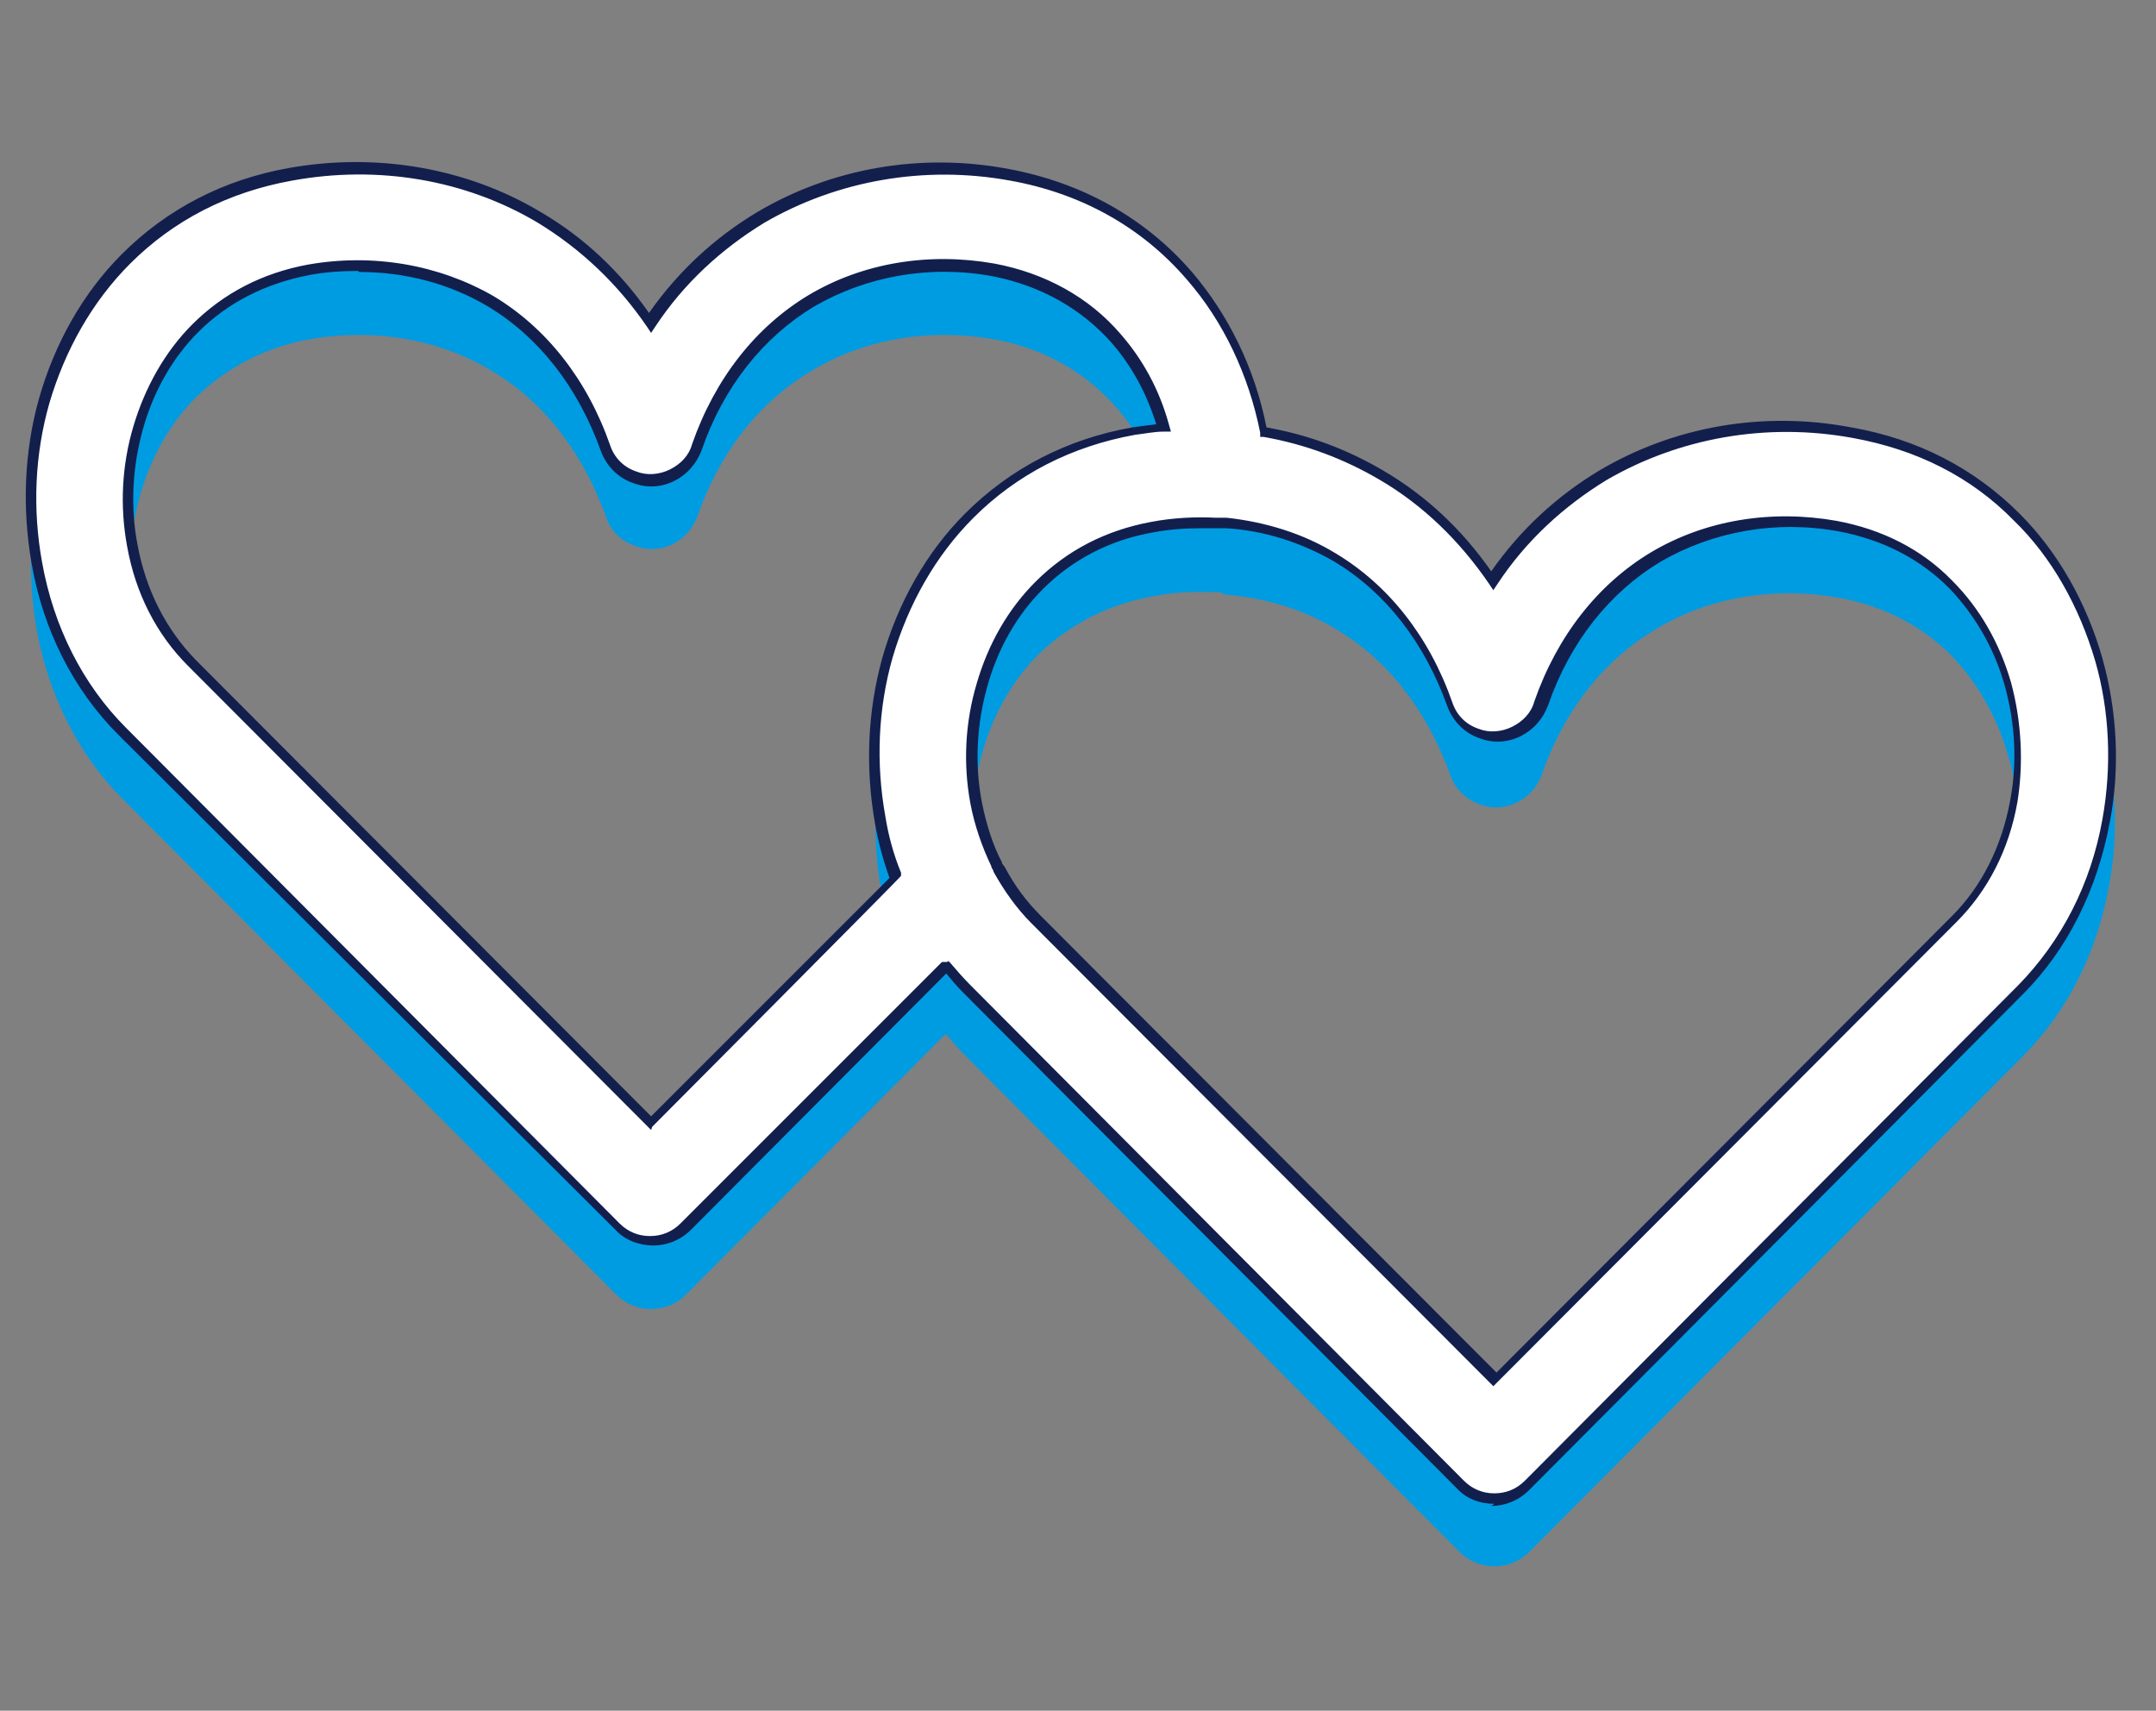
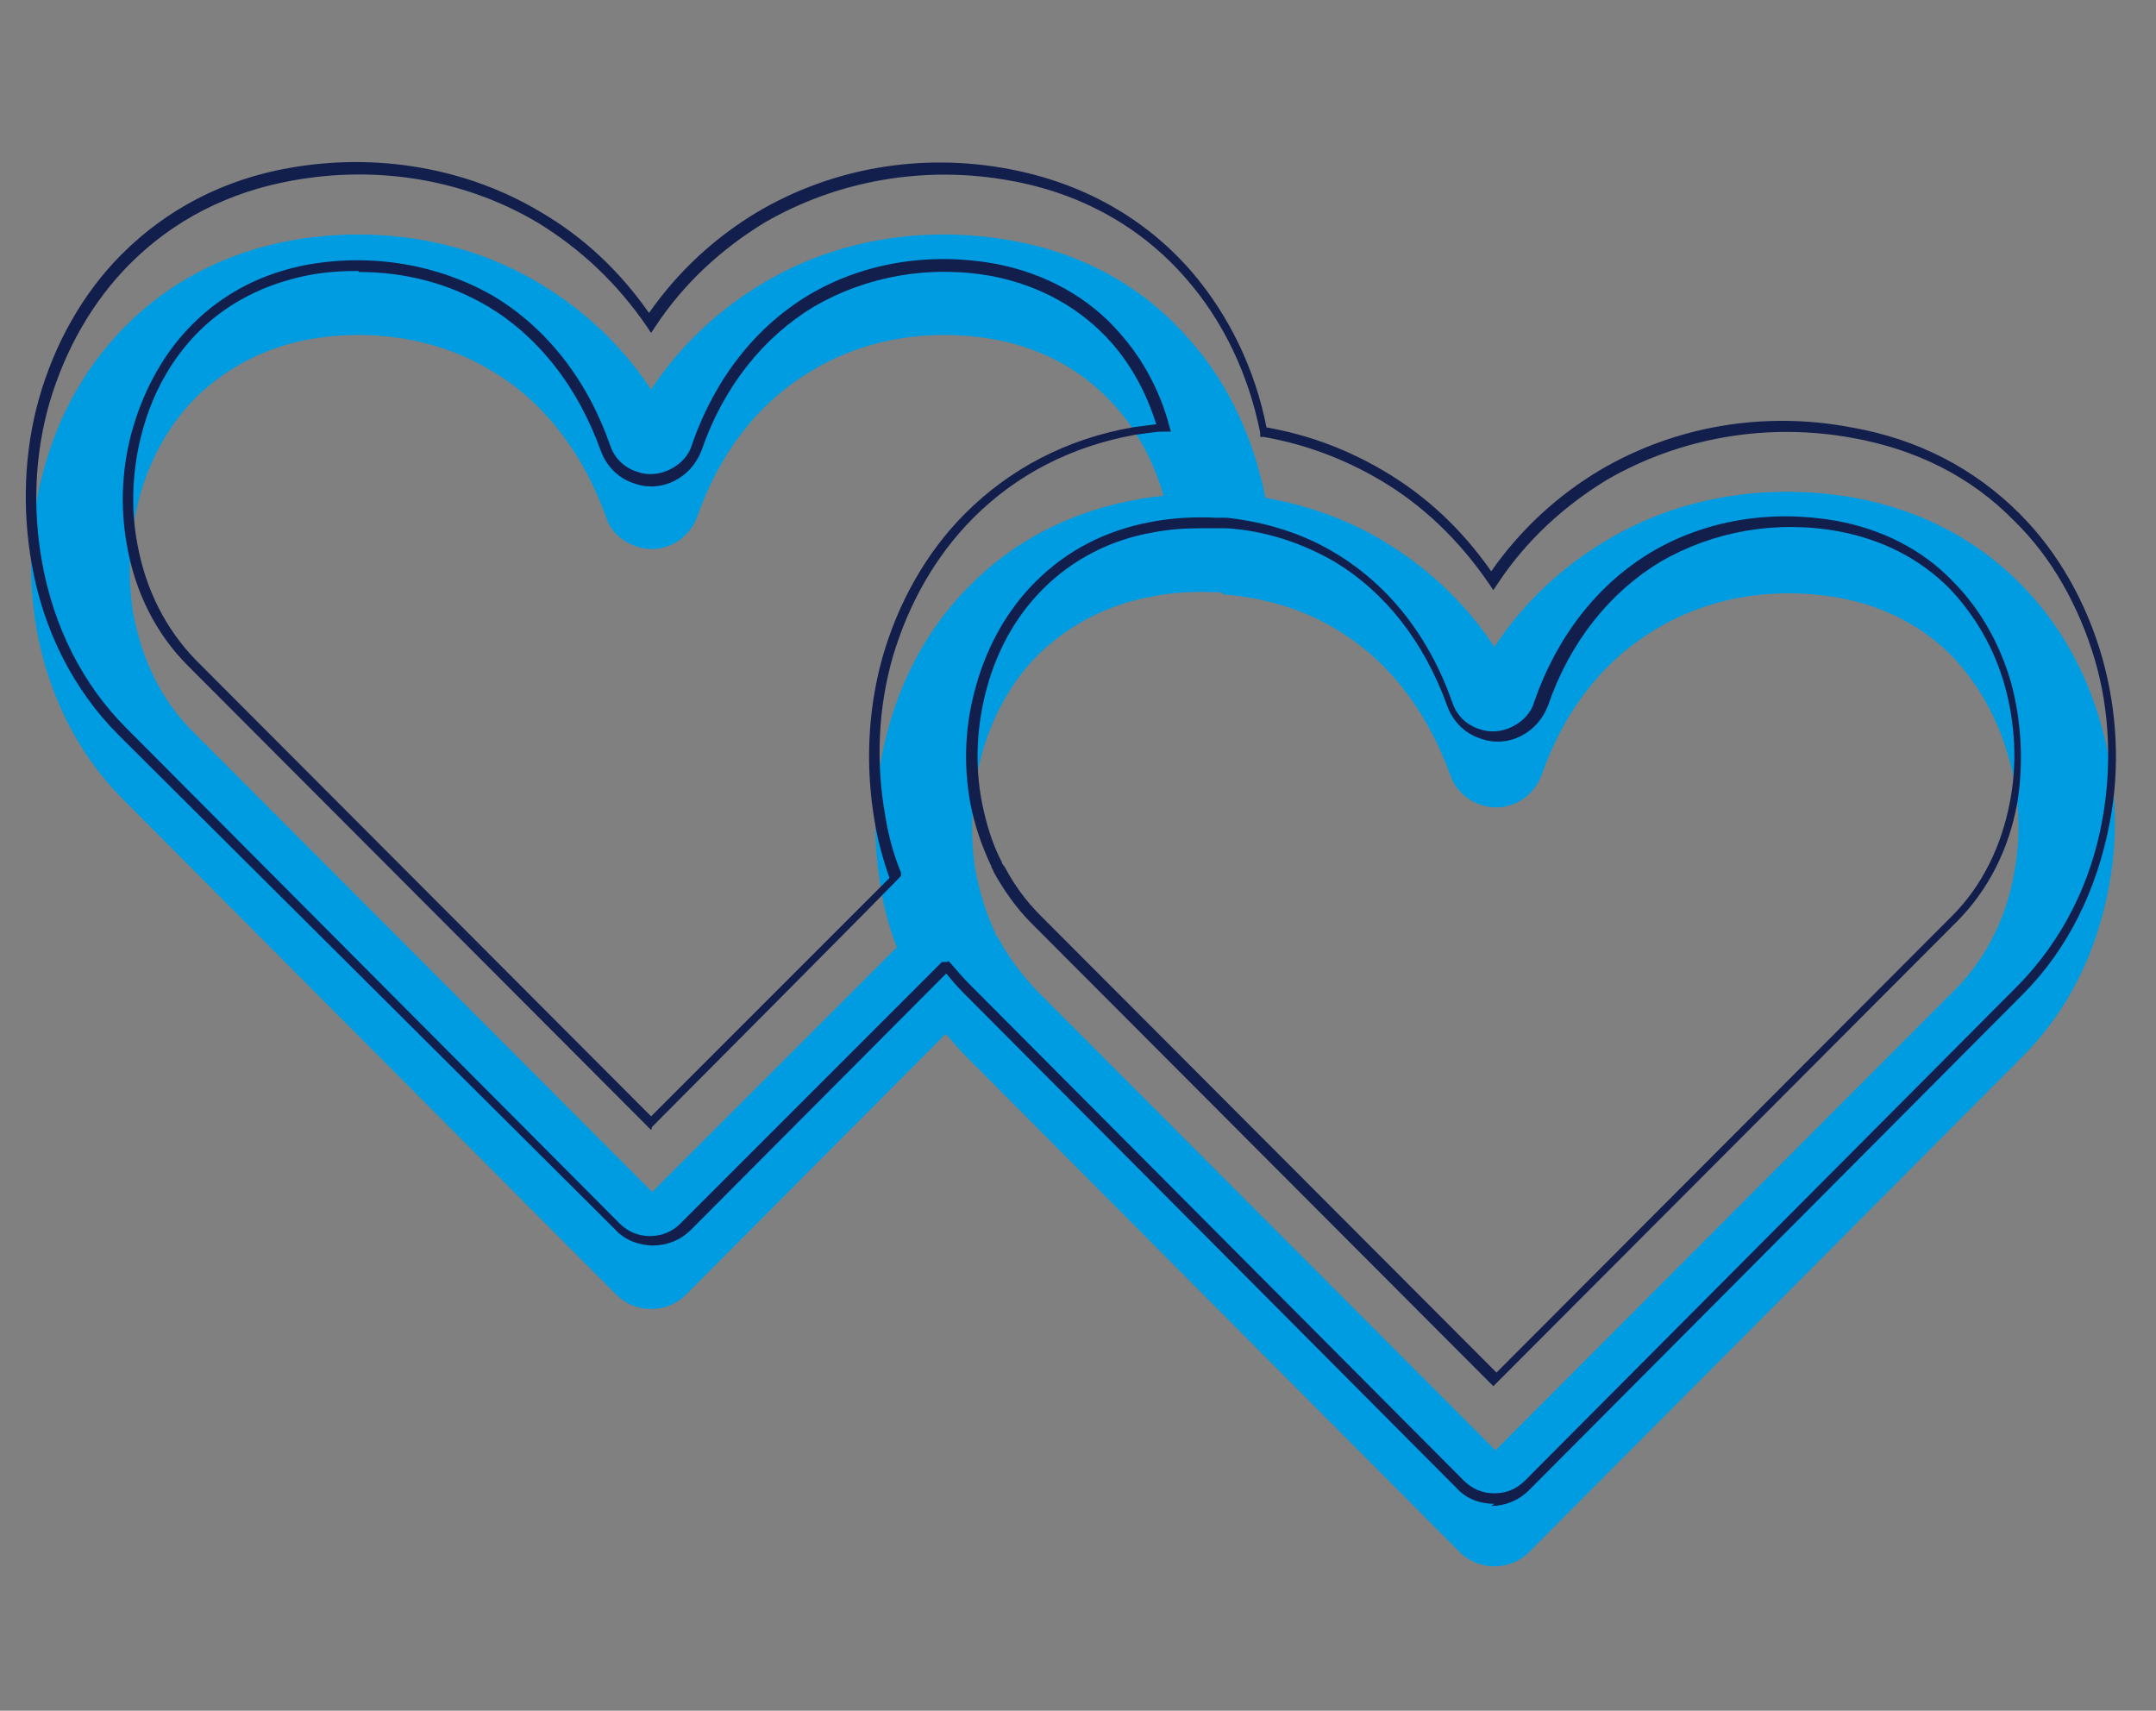
<svg xmlns="http://www.w3.org/2000/svg" id="Layer_1" version="1.1" viewBox="0 0 205.3 162.9">
  <rect x="0" y="0" width="205.3" height="162.9" fill="#808080" stroke="none" />
  <defs>
    <style>
      .st0 {
        fill: #121f4d;
      }

      .st1 {
        fill: #fff;
      }

      .st2 {
        fill: #009ce2;
      }
    </style>
  </defs>
  <path class="st2" d="M116.3,56.4c-.2,0-.4,0-.5,0-2.1-.1-4.1,0-6.1.4-4.4.8-8,2.8-10.8,5.5-2.6,2.6-4.4,5.9-5.4,9.5-1,3.6-1.2,7.5-.6,11.2.4,2,1,4,1.9,5.9,0,.2.2.3.3.5.9,1.7,2.1,3.3,3.5,4.8l43.8,43.9,43.8-43.9c3-3,4.9-7,5.6-11.1.7-3.7.5-7.6-.6-11.2-1-3.5-2.8-6.8-5.4-9.5-2.7-2.7-6.3-4.7-10.8-5.5-5.8-1-12-.2-17.3,3-4.6,2.7-8.6,7.3-10.9,13.9-.9,2.4-3.5,3.7-5.9,2.8-1.4-.5-2.4-1.6-2.8-2.8-2.4-6.6-6.3-11.2-10.9-13.9-3.3-2-7-3-10.7-3.3h0ZM110.8,47.2c-.9-3.1-2.4-6-4.5-8.4-2.8-3.2-6.7-5.6-11.7-6.5-5.8-1-12-.2-17.3,3-4.6,2.7-8.6,7.3-10.9,13.9-.9,2.4-3.5,3.7-5.9,2.8-1.4-.5-2.4-1.5-2.8-2.8-2.4-6.6-6.3-11.2-10.9-13.9-5.3-3.2-11.6-4-17.3-3-4.4.8-8,2.8-10.8,5.5-2.6,2.6-4.4,5.9-5.4,9.5-1,3.6-1.2,7.5-.6,11.2.8,4.2,2.6,8.1,5.6,11.1l43.8,43.9,23.3-23.3c-.7-1.8-1.2-3.6-1.5-5.5-.9-5.1-.7-10.4.7-15.4,1.4-5.1,4-9.8,7.8-13.6,4-4,9.2-6.9,15.7-8.1.9-.2,1.9-.3,2.8-.4h0ZM90,98.5l-24.7,24.8c-1.8,1.8-4.8,1.8-6.6,0L11.7,76.1c-4.4-4.4-7.1-10.1-8.2-16.1-.9-5.1-.7-10.4.7-15.4,1.4-5.1,4-9.8,7.8-13.6,4-4,9.2-6.9,15.7-8.1,7.8-1.4,16.4-.3,23.7,4.1,4,2.4,7.7,5.7,10.6,10.1,2.9-4.4,6.6-7.7,10.6-10.1,7.3-4.4,15.8-5.5,23.7-4.1,7.3,1.3,13,4.8,17.1,9.6,3.7,4.2,6,9.4,7.1,14.9,3.9.7,7.7,2,11.2,4.1,4,2.4,7.7,5.7,10.6,10.1,2.9-4.4,6.6-7.7,10.6-10.1,7.3-4.4,15.8-5.5,23.7-4.1,6.5,1.2,11.7,4.1,15.7,8.1,3.8,3.8,6.4,8.5,7.8,13.6,1.4,5,1.7,10.3.7,15.4-1.1,6-3.8,11.7-8.2,16.1l-47,47.2c-1.8,1.8-4.8,1.8-6.6,0l-47-47.2c-.7-.7-1.3-1.4-1.9-2.1h0Z" />
  <g>
-     <path class="st1" d="M116.3,49.9c-.2,0-.4,0-.5,0-2.1-.1-4.1,0-6.1.4-4.4.8-8,2.8-10.8,5.5-2.6,2.6-4.4,5.9-5.4,9.5-1,3.6-1.2,7.5-.6,11.2.4,2,1,4,1.9,5.9,0,.2.2.3.3.5.9,1.7,2.1,3.3,3.5,4.8l43.8,43.9,43.8-43.9c3-3,4.9-7,5.6-11.1.7-3.7.5-7.6-.6-11.2-1-3.5-2.8-6.8-5.4-9.5-2.7-2.7-6.3-4.7-10.8-5.5-5.8-1-12-.2-17.3,3-4.6,2.7-8.6,7.3-10.9,13.9-.9,2.4-3.5,3.7-5.9,2.8-1.4-.5-2.4-1.6-2.8-2.8-2.4-6.6-6.3-11.2-10.9-13.9-3.3-2-7-3-10.7-3.3h0ZM110.8,40.7c-.9-3.1-2.4-6-4.5-8.4-2.8-3.2-6.7-5.6-11.7-6.5-5.8-1-12-.2-17.3,3-4.6,2.7-8.6,7.3-10.9,13.9-.9,2.4-3.5,3.7-5.9,2.8-1.4-.5-2.4-1.5-2.8-2.8-2.4-6.6-6.3-11.2-10.9-13.9-5.3-3.2-11.6-4-17.3-3-4.4.8-8,2.8-10.8,5.5-2.6,2.6-4.4,5.9-5.4,9.5-1,3.6-1.2,7.5-.6,11.2.8,4.2,2.6,8.1,5.6,11.1l43.8,43.9,23.3-23.3c-.7-1.8-1.2-3.6-1.5-5.5-.9-5.1-.7-10.4.7-15.4,1.4-5.1,4-9.8,7.8-13.6,4-4,9.2-6.9,15.7-8.1.9-.2,1.9-.3,2.8-.4h0ZM90,92l-24.7,24.8c-1.8,1.8-4.8,1.8-6.6,0L11.7,69.6c-4.4-4.4-7.1-10.1-8.2-16.1-.9-5.1-.7-10.4.7-15.4,1.4-5.1,4-9.8,7.8-13.6,4-4,9.2-6.9,15.7-8.1,7.8-1.4,16.4-.3,23.7,4.1,4,2.4,7.7,5.7,10.6,10.1,2.9-4.4,6.6-7.7,10.6-10.1,7.3-4.4,15.8-5.5,23.7-4.1,7.3,1.3,13,4.8,17.1,9.6,3.7,4.2,6,9.4,7.1,14.9,3.9.7,7.7,2,11.2,4.1,4,2.4,7.7,5.7,10.6,10.1,2.9-4.4,6.6-7.7,10.6-10.1,7.3-4.4,15.8-5.5,23.7-4.1,6.5,1.2,11.7,4.1,15.7,8.1,3.8,3.8,6.4,8.5,7.8,13.6,1.4,5,1.7,10.3.7,15.4-1.1,6-3.8,11.7-8.2,16.1l-47,47.2c-1.8,1.8-4.8,1.8-6.6,0l-47-47.2c-.7-.7-1.3-1.4-1.9-2.1h0Z" />
    <path class="st0" d="M142.3,143.2c-1.4,0-2.7-.5-3.6-1.5l-47-47.2c-.6-.6-1.1-1.2-1.6-1.8l-24.3,24.4c-1,1-2.3,1.5-3.6,1.5s-2.7-.5-3.6-1.5L11.3,70c-4.3-4.3-7.2-10-8.3-16.4-.9-5.2-.7-10.6.7-15.6,1.5-5.3,4.2-10.1,7.9-13.8,4.3-4.3,9.7-7.1,15.9-8.2,8.4-1.5,17,0,24,4.2,4.1,2.4,7.5,5.6,10.3,9.6,2.8-4,6.3-7.2,10.3-9.6,7.1-4.2,15.6-5.7,24-4.1,6.9,1.3,12.9,4.6,17.4,9.8,3.5,4.1,6,9.2,7.1,14.8,4,.7,7.7,2.1,11.1,4.1,4.1,2.4,7.5,5.6,10.3,9.6,2.8-4,6.3-7.2,10.3-9.6,7.1-4.2,15.6-5.7,24-4.1,6.3,1.1,11.7,3.9,16,8.2,3.7,3.7,6.4,8.5,7.9,13.8,1.4,5,1.7,10.4.7,15.6-1.2,6.4-4,12.1-8.3,16.4l-47,47.2c-1,1-2.3,1.5-3.6,1.5ZM90.3,91.5l.2.2c.6.7,1.2,1.4,1.9,2.1l47,47.2c.8.8,1.8,1.2,2.9,1.2s2.1-.4,2.9-1.2l47-47.2c4.1-4.2,6.9-9.6,8-15.8.9-5,.7-10.3-.7-15.1-1.5-5.1-4.1-9.8-7.7-13.3-4.1-4.2-9.3-6.8-15.4-7.9-8.2-1.5-16.5,0-23.4,4-4.1,2.5-7.7,5.8-10.4,9.9l-.4.6-.4-.6c-2.8-4.1-6.3-7.5-10.4-9.9-3.4-2-7.1-3.4-11.1-4.1h-.3c0,0,0-.4,0-.4-1.1-5.5-3.5-10.6-7-14.6-4.3-5-10.1-8.2-16.8-9.4-8.2-1.5-16.5,0-23.4,4-4.1,2.5-7.7,5.8-10.4,9.9l-.4.6-.4-.6c-2.8-4.1-6.3-7.4-10.4-9.9-6.9-4.1-15.2-5.5-23.4-4-6.1,1.1-11.3,3.8-15.4,7.9-3.6,3.6-6.2,8.2-7.7,13.3-1.4,4.9-1.6,10.1-.7,15.1,1.1,6.2,3.9,11.7,8,15.8l47,47.2c.8.8,1.8,1.2,2.9,1.2s2.1-.4,2.9-1.2l24.9-24.9h.5ZM142.3,132.1l-44.1-44.2c-1.4-1.4-2.6-3.1-3.6-4.9,0-.2-.2-.3-.2-.5-.9-1.9-1.6-3.9-2-6-.7-3.8-.5-7.7.6-11.4,1.1-3.8,3-7.1,5.6-9.7,3-3,6.7-4.9,11-5.7,2.1-.4,4.2-.5,6.2-.4.2,0,.4,0,.5,0h.5c3.7.4,7.3,1.5,10.4,3.4,5,3,8.9,7.9,11.1,14.2.4,1.2,1.3,2.1,2.5,2.5,1,.4,2.2.3,3.2-.2,1-.5,1.8-1.3,2.1-2.4,2.2-6.3,6.1-11.2,11.1-14.2,5.2-3.1,11.5-4.1,17.7-3,4.3.8,8.1,2.7,11,5.7,2.6,2.6,4.5,5.9,5.6,9.7,1,3.7,1.2,7.7.6,11.4-.8,4.5-2.8,8.4-5.8,11.4l-44.1,44.2ZM114.4,50.3c-1.5,0-3.1.1-4.6.4-4.1.7-7.7,2.6-10.5,5.4-2.5,2.5-4.3,5.7-5.3,9.3-1,3.6-1.2,7.4-.5,11,.4,2,1,4,1.9,5.7,0,.2.2.3.3.5.9,1.7,2,3.2,3.4,4.6l43.4,43.5,43.4-43.5c2.8-2.8,4.7-6.6,5.5-10.9.7-3.6.5-7.4-.5-11-1-3.6-2.9-6.8-5.3-9.3-2.8-2.8-6.3-4.6-10.5-5.4-6-1.1-12,0-17,2.9-4.8,2.9-8.6,7.6-10.7,13.7-.5,1.3-1.4,2.3-2.6,2.9-1.2.6-2.6.7-3.9.2-1.5-.5-2.6-1.7-3.1-3.1-2.2-6.1-5.9-10.8-10.7-13.7-3.1-1.8-6.7-3-10.4-3.2h-.1c0,0-.2,0-.3,0h0s0,0-.1,0c-.4,0-.9,0-1.3,0ZM62,107.6L17.9,63.4c-3-3-5-6.9-5.8-11.4-.7-3.8-.5-7.7.6-11.4,1.1-3.7,3-7.1,5.6-9.7,3-3,6.7-4.9,11-5.7,6.2-1.1,12.5,0,17.7,3,5,3,8.9,7.9,11.1,14.2.4,1.2,1.3,2.1,2.5,2.5,1,.4,2.2.3,3.2-.2,1-.5,1.8-1.3,2.1-2.4,2.2-6.3,6.1-11.2,11.1-14.2,5.2-3.1,11.5-4.1,17.7-3,4.8.9,9,3.2,12,6.7,2.1,2.4,3.7,5.3,4.6,8.6l.2.7h-.7c-.9,0-1.8.2-2.7.3-6.1,1.1-11.3,3.8-15.4,7.9-3.6,3.6-6.2,8.2-7.7,13.3-1.4,4.9-1.6,10.1-.7,15.1.3,1.9.8,3.7,1.5,5.4v.3c.1,0-23.7,23.9-23.7,23.9ZM34.1,25.8c-1.6,0-3.1.1-4.7.4-4.1.8-7.7,2.6-10.5,5.4-2.5,2.5-4.3,5.7-5.3,9.3-1,3.6-1.2,7.4-.5,11,.8,4.3,2.7,8,5.5,10.9l43.4,43.5,22.7-22.7c-.6-1.7-1.1-3.5-1.4-5.3-.9-5.2-.7-10.5.7-15.6,1.5-5.3,4.2-10.1,7.9-13.8,4.3-4.3,9.7-7.1,15.9-8.2.7-.1,1.5-.2,2.3-.3-.9-2.9-2.3-5.5-4.2-7.7-2.9-3.3-6.8-5.5-11.4-6.4-6-1.1-12,0-17,2.9-4.8,2.9-8.6,7.6-10.7,13.7-.5,1.3-1.4,2.3-2.6,2.9-1.2.6-2.6.7-3.9.2-1.5-.5-2.6-1.7-3.1-3.1-2.2-6.1-5.9-10.8-10.7-13.7-3.7-2.2-7.9-3.3-12.3-3.3Z" />
  </g>
</svg>